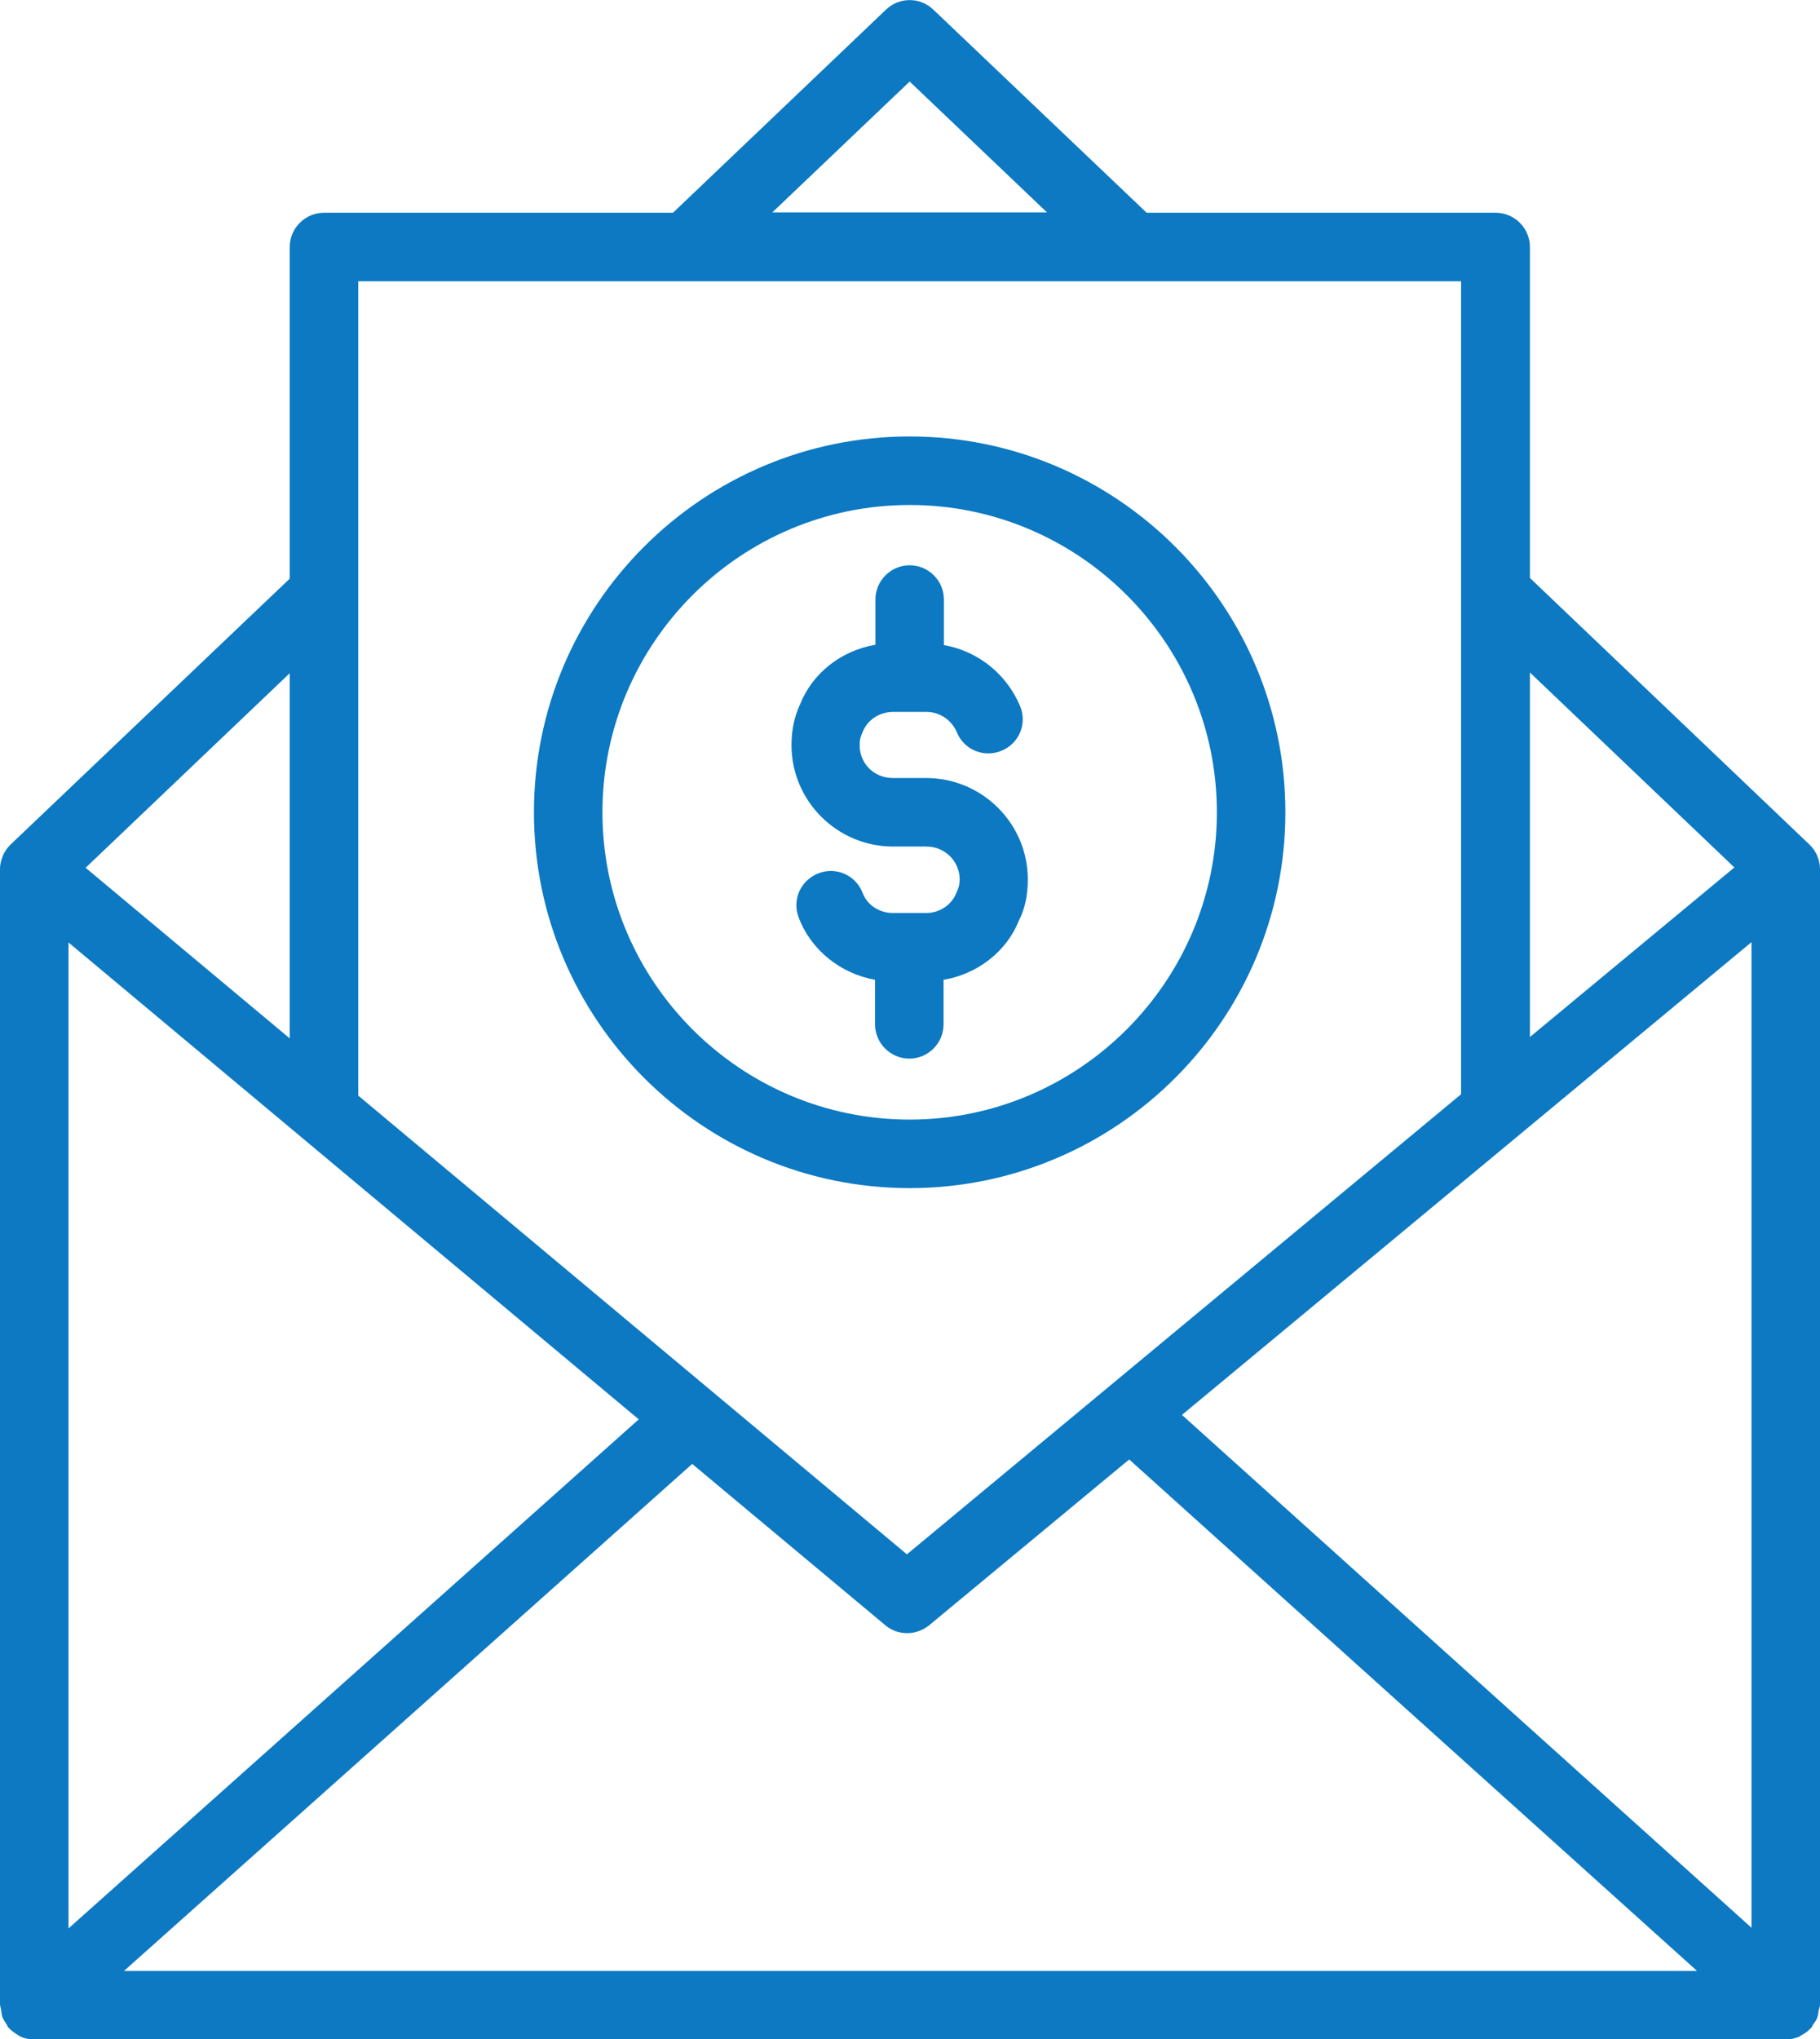
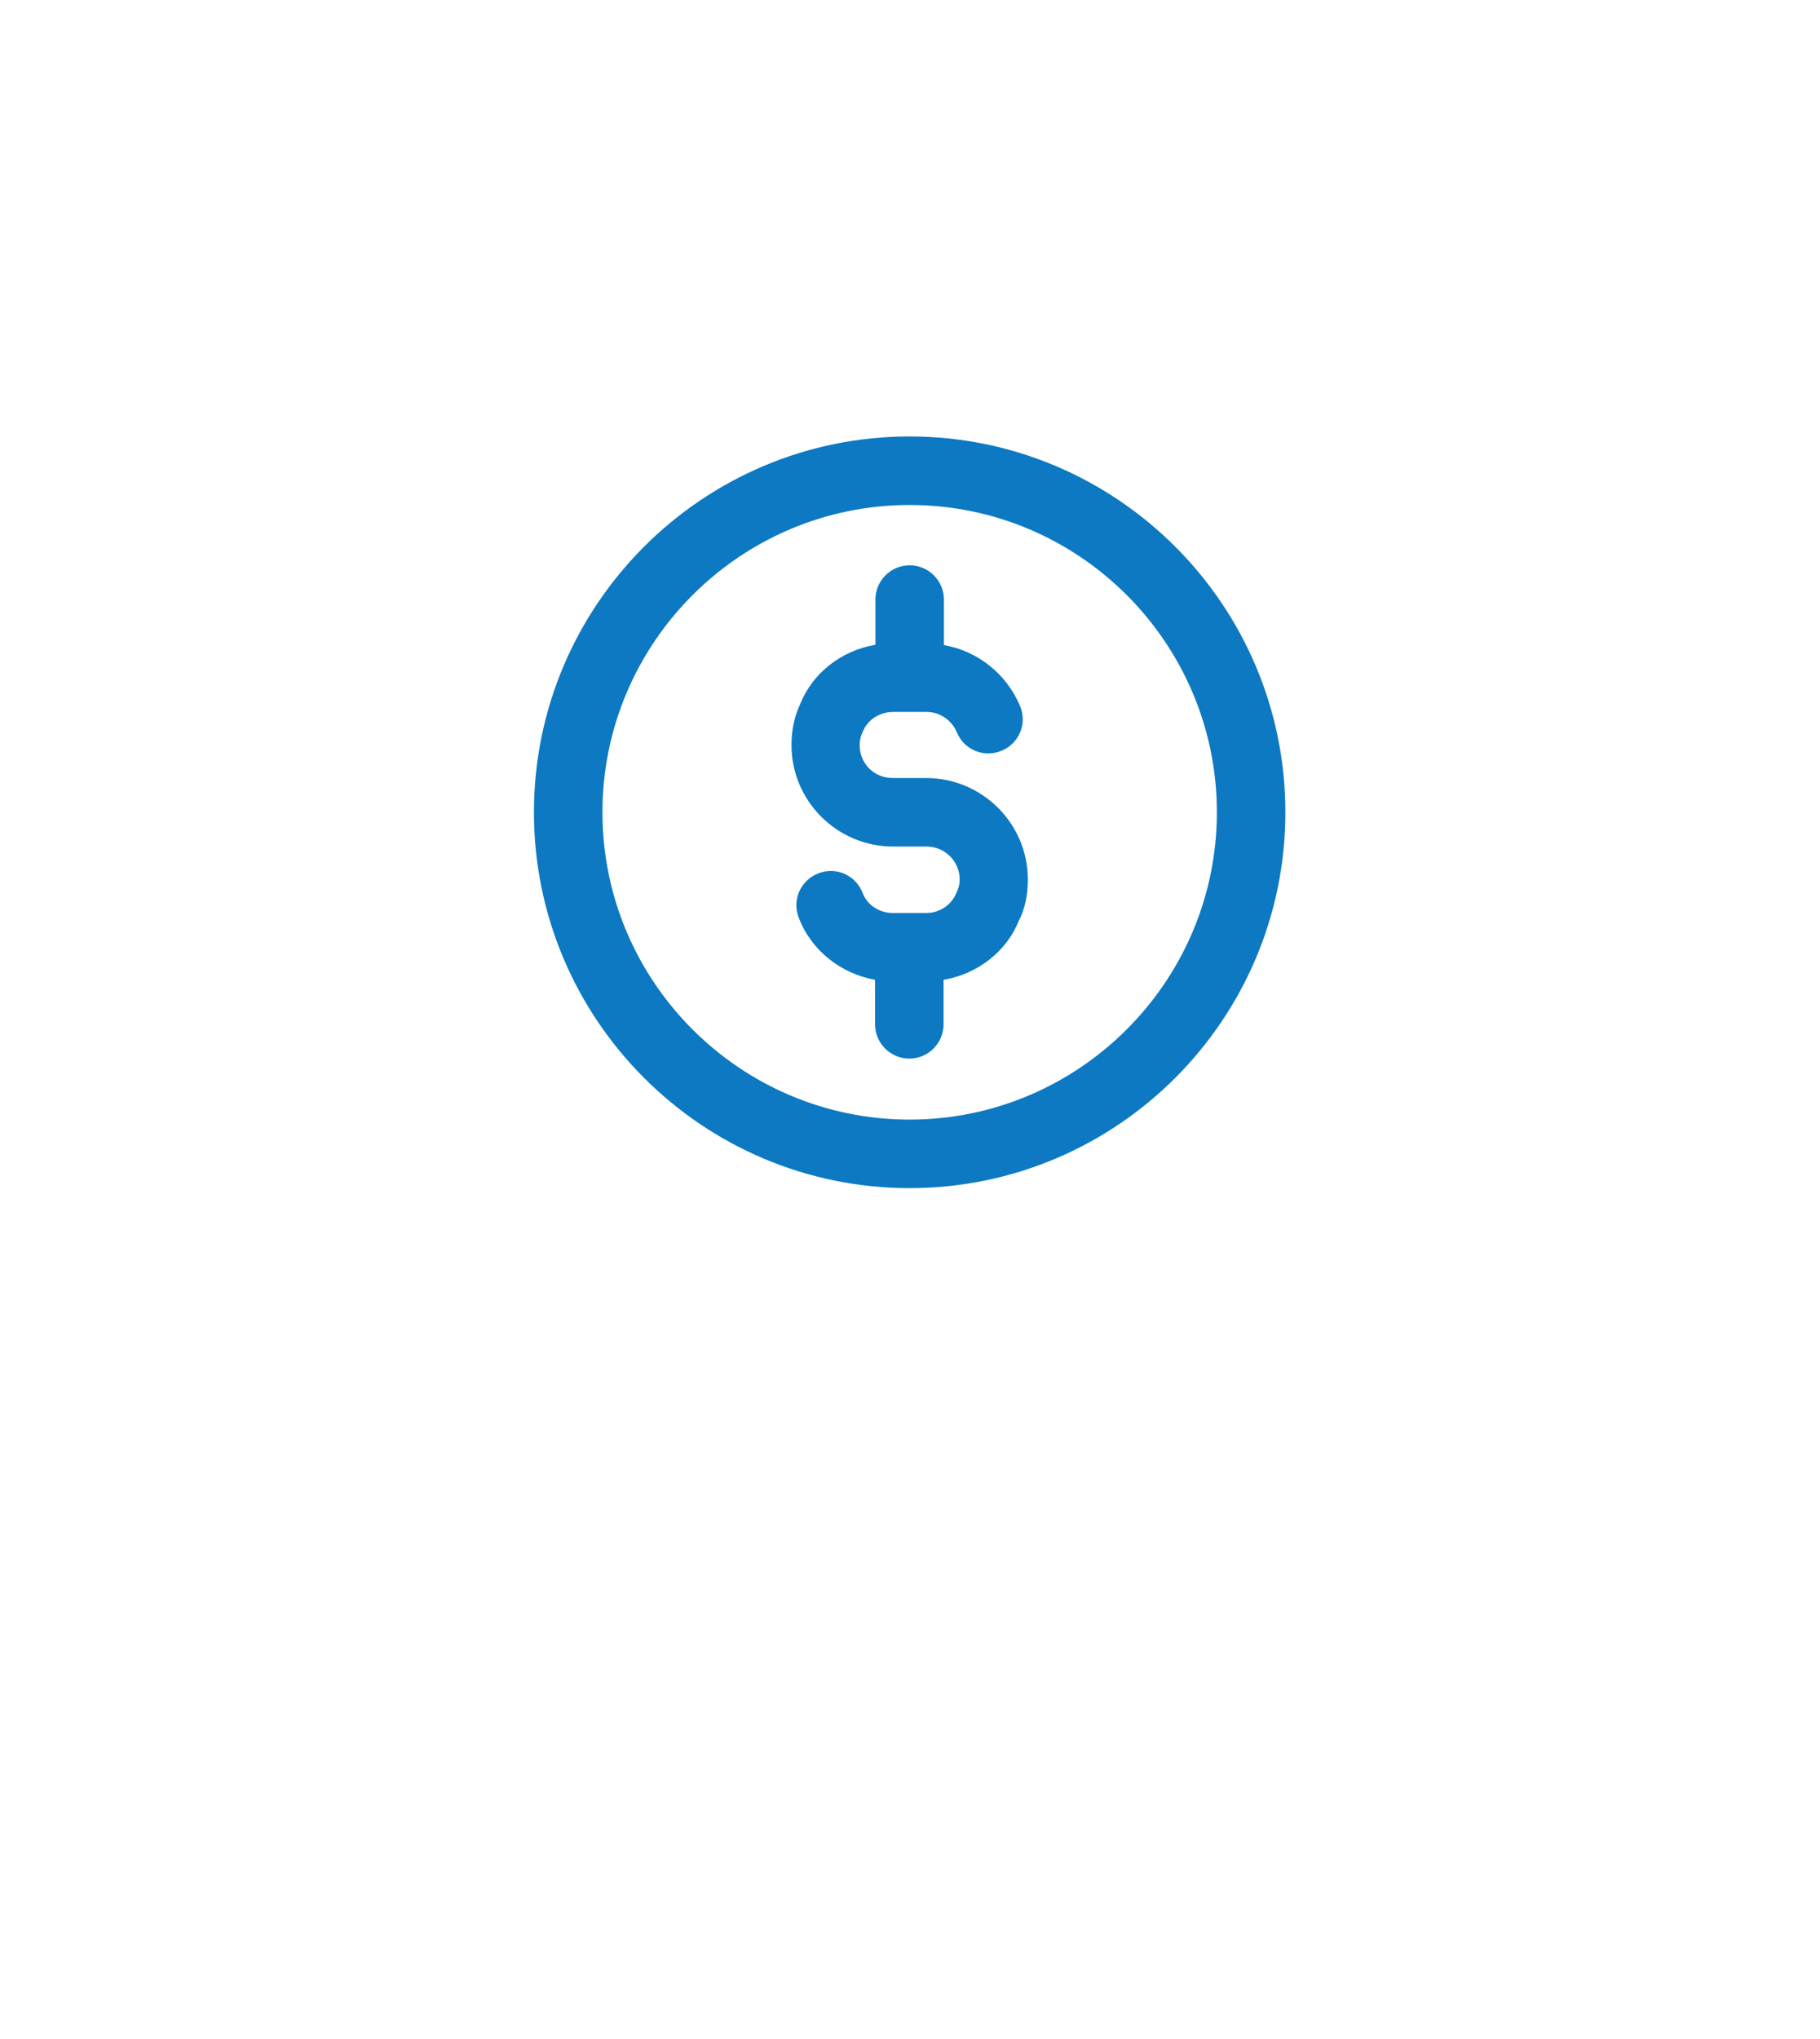
<svg xmlns="http://www.w3.org/2000/svg" id="Layer_2" viewBox="0 0 53.14 59.52">
  <defs>
    <style>.cls-1{fill:#0c79c2;}</style>
  </defs>
  <g id="Layer_1-2">
-     <path class="cls-1" d="M53.11,58.67c0-.05.03-.1.03-.15V25.37c0-.28-.12-.54-.31-.72,0,0,0,0,0,0l-8.16-7.78V7.21c0-.55-.45-1-1-1h-10.19L27.25.28c-.39-.37-.99-.37-1.38,0l-6.22,5.93h-10.19c-.55,0-1,.45-1,1v9.68L.31,24.65s0,0,0,0c-.1.1-.18.21-.23.34,0,0,0,0,0,0-.05.12-.08.24-.08.38v33.15s.02.09.03.14c.01.07.02.15.04.22.03.07.07.13.11.19.03.04.04.09.07.12,0,0,.02,0,.02.02.08.08.17.14.27.2.02.01.04.03.06.04.12.05.25.08.4.08h51.14c.14,0,.27-.03.39-.08.02,0,.04-.03.06-.04.1-.05.19-.11.27-.2,0,0,.01,0,.02-.01.03-.04.04-.08.07-.12.04-.06.09-.12.11-.19.03-.07.03-.14.04-.21ZM2,27.51l16.65,13.92L2,56.29v-28.78ZM20.21,42.73l5.64,4.71c.19.16.41.23.64.23s.45-.08.64-.23l5.84-4.84,16.58,14.93H3.62l16.58-14.79ZM34.51,41.3l16.63-13.8v28.77l-16.63-14.97ZM50.64,25.32l-5.97,4.95v-10.64l5.97,5.69ZM26.56,2.38l4.01,3.82h-8.02l4.01-3.82ZM20.03,8.21h13.04s0,0,0,0,0,0,0,0h9.59v23.73l-16.18,13.43-16.02-13.39v-14.61s0-.05,0-.08v-9.08h9.57ZM8.46,19.65v10.66l-5.96-4.98,5.96-5.68Z" />
    <path class="cls-1" d="M26.08,24.71h.97c.54,0,.97.43.97.96,0,.13-.02.23-.09.38-.14.36-.49.6-.89.6h-.97c-.39,0-.75-.23-.88-.58-.2-.52-.77-.78-1.29-.58-.52.2-.78.77-.58,1.29.36.96,1.23,1.64,2.23,1.82v1.3c0,.55.45,1,1,1s1-.45,1-1v-1.3c1-.17,1.84-.83,2.2-1.73.18-.35.26-.75.26-1.2,0-1.63-1.33-2.96-2.97-2.96h-.97c-.55,0-.97-.42-.97-.96,0-.14.02-.24.09-.39.14-.35.49-.58.89-.58h.97c.39,0,.74.24.89.6.21.51.8.75,1.31.53.51-.21.75-.8.53-1.31-.4-.94-1.24-1.6-2.22-1.77v-1.33c0-.55-.45-1-1-1s-1,.45-1,1v1.32c-1,.17-1.84.83-2.2,1.74-.17.36-.25.76-.25,1.19,0,1.63,1.33,2.96,2.97,2.96Z" />
-     <path class="cls-1" d="M26.56,34.68c6.05,0,10.97-4.92,10.97-10.97s-4.92-10.97-10.97-10.97-10.97,4.92-10.97,10.97,4.92,10.97,10.97,10.97ZM26.56,14.74c4.95,0,8.97,4.03,8.97,8.97s-4.03,8.97-8.97,8.97-8.97-4.02-8.97-8.97,4.03-8.97,8.97-8.97Z" />
+     <path class="cls-1" d="M26.56,34.68c6.05,0,10.97-4.92,10.97-10.97s-4.92-10.97-10.97-10.97-10.97,4.92-10.97,10.97,4.92,10.97,10.97,10.97ZM26.56,14.74c4.95,0,8.97,4.03,8.97,8.97s-4.03,8.97-8.97,8.97-8.97-4.02-8.97-8.97,4.03-8.97,8.97-8.97" />
  </g>
</svg>